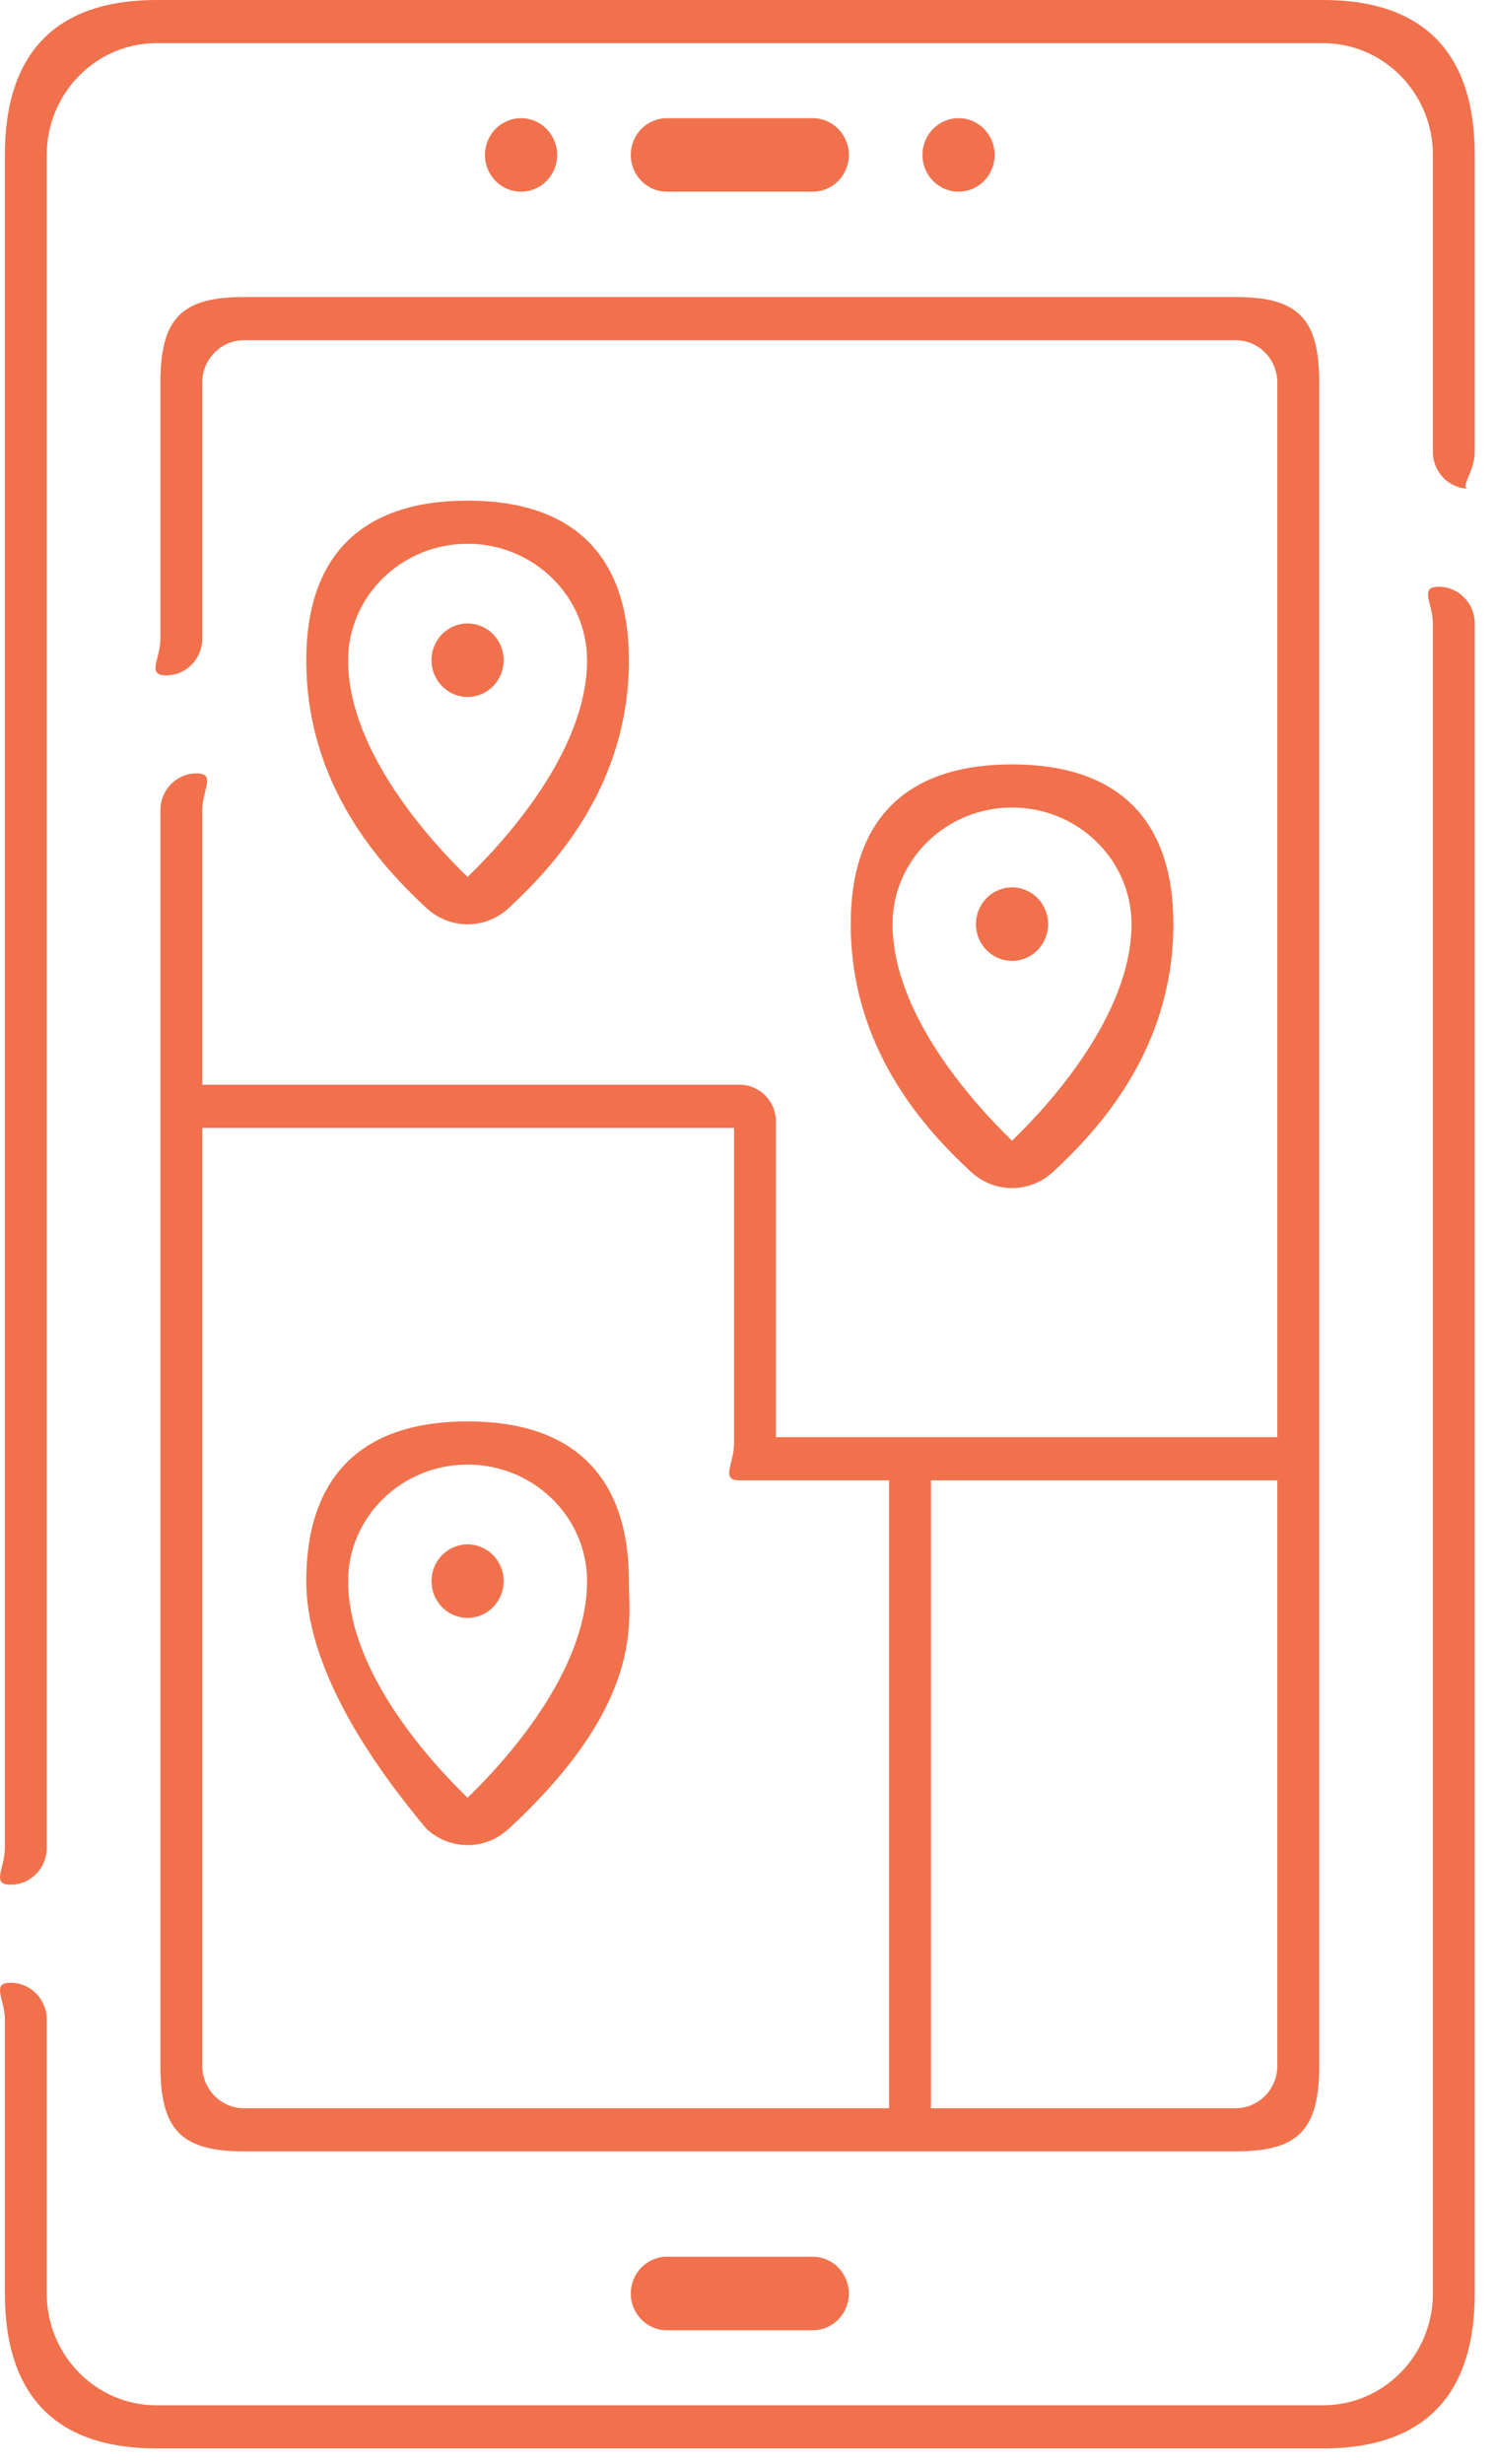
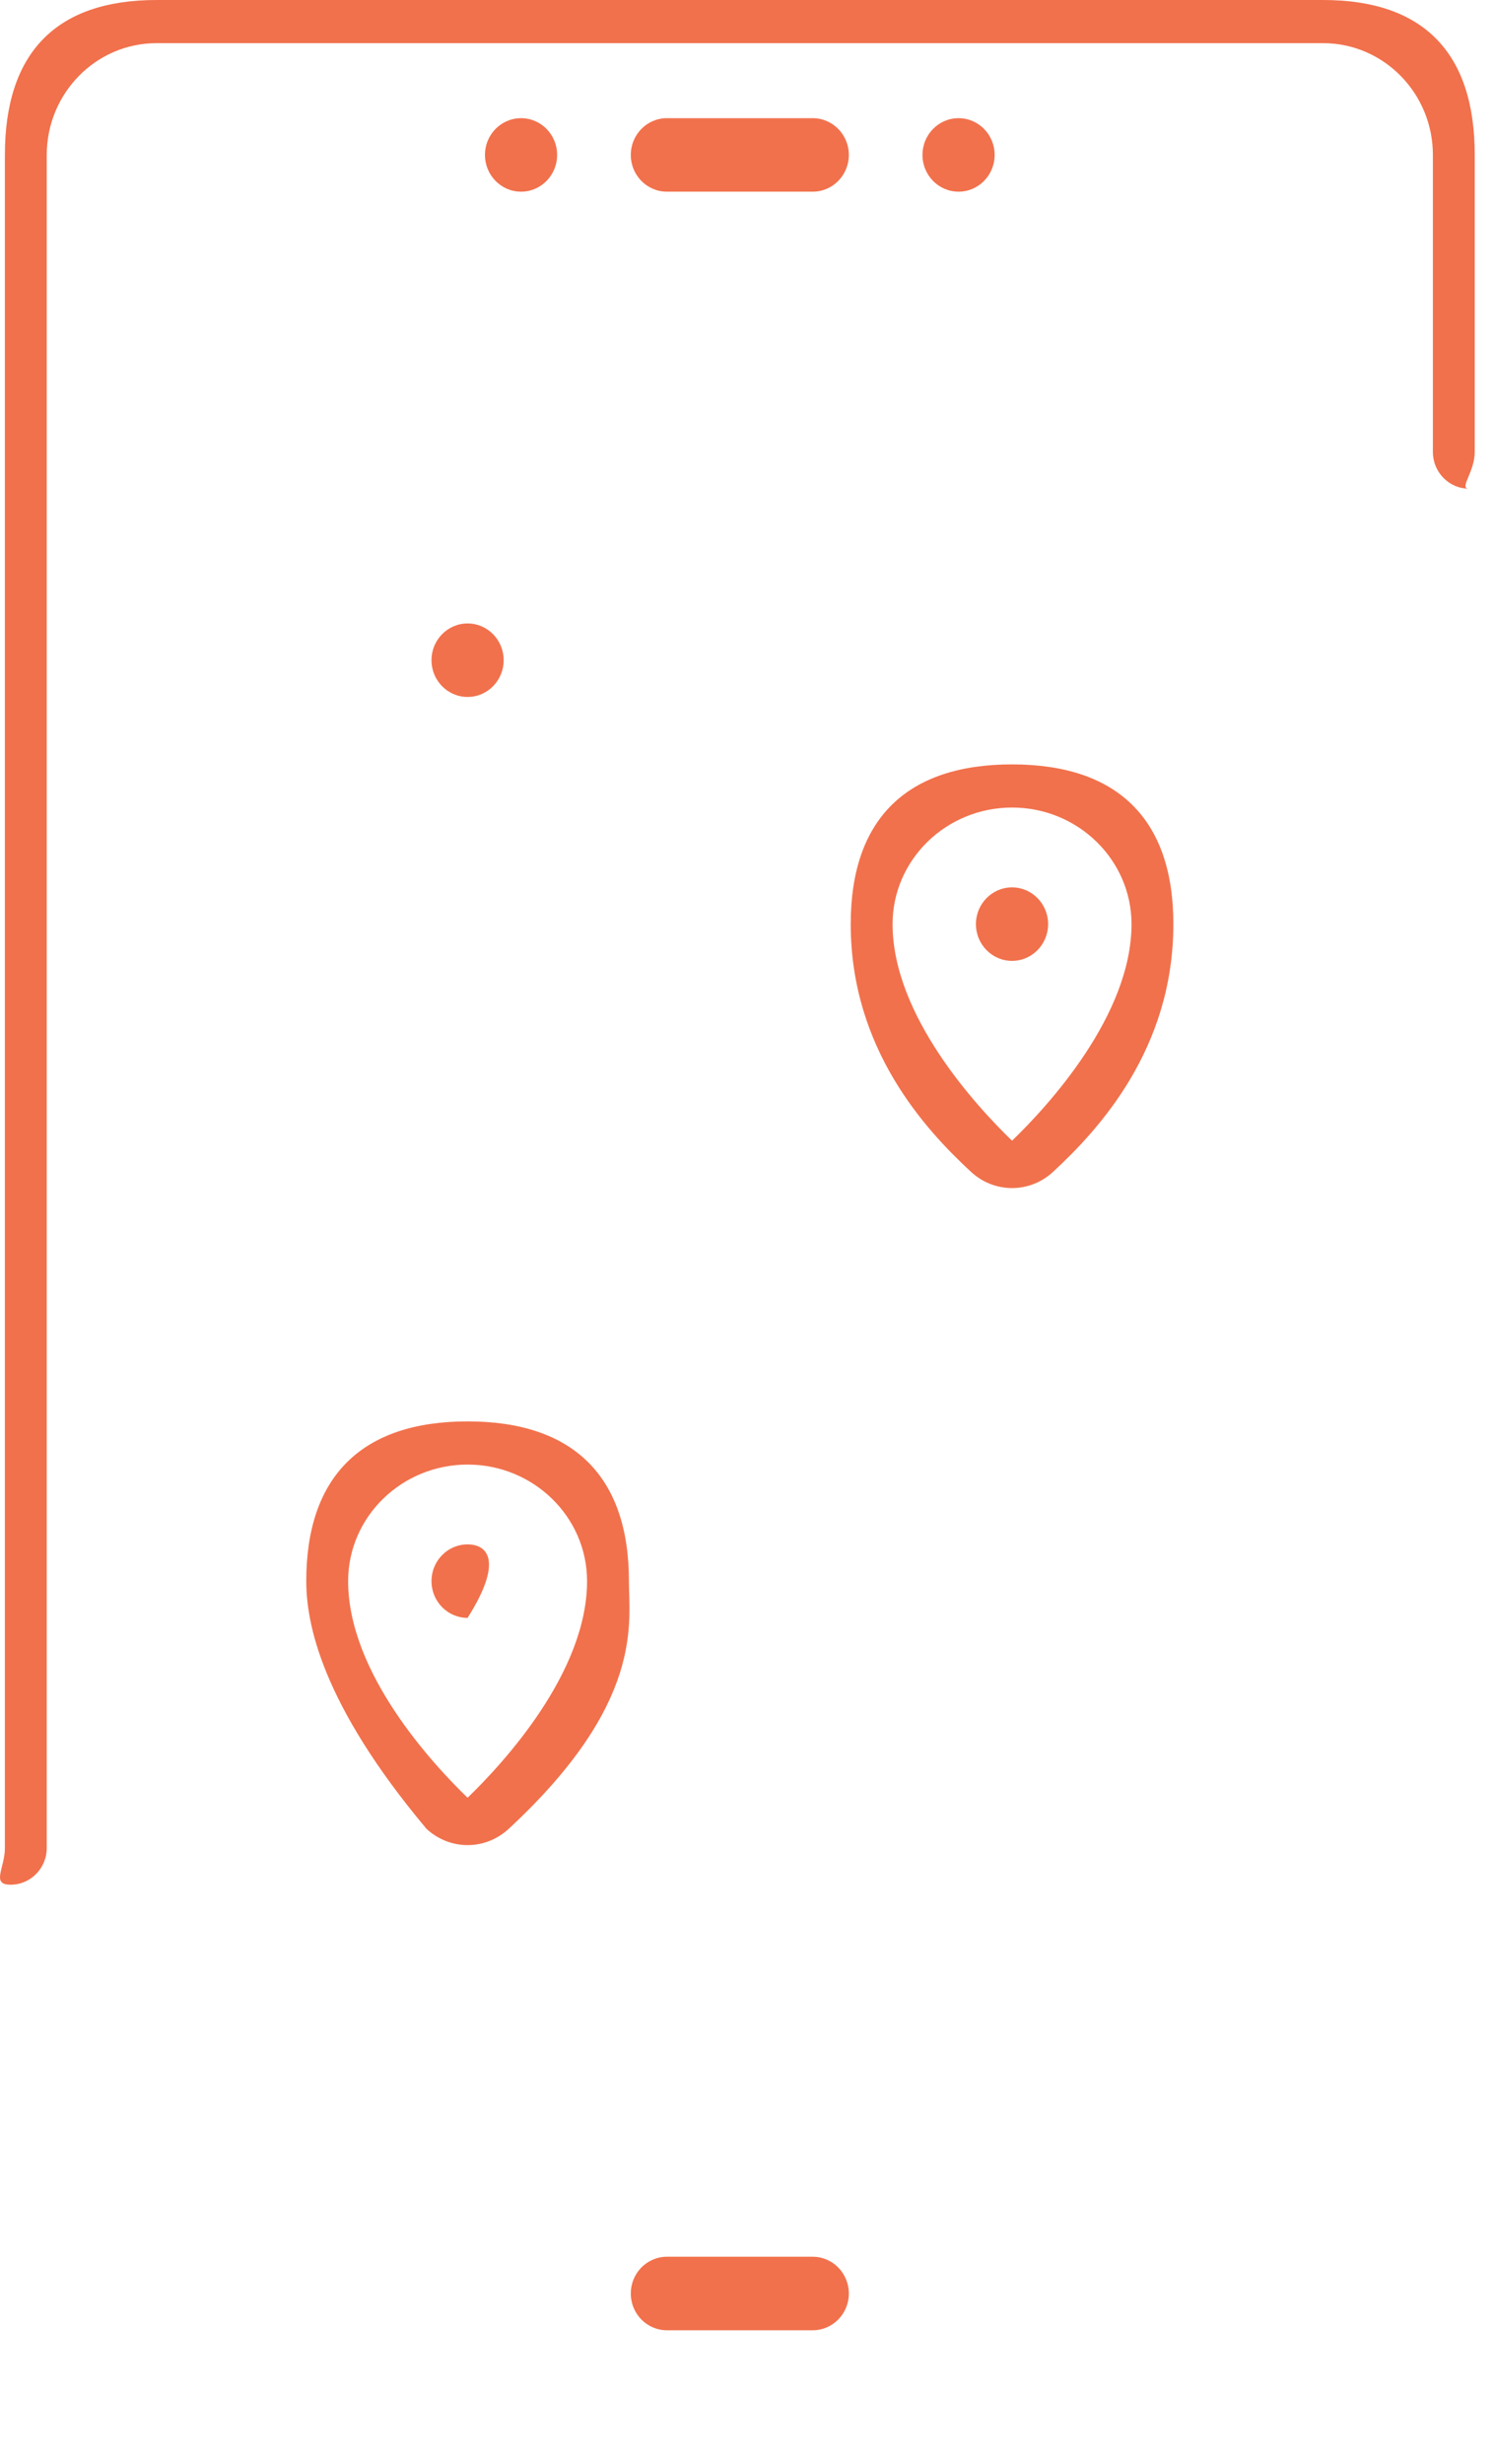
<svg xmlns="http://www.w3.org/2000/svg" width="51" height="84" viewBox="0 0 51 84" fill="none">
  <path d="M45.138 0H5.337C1.916 0 0.167 1.799 0.167 5.281V63.004C0.167 63.696 -0.317 64.257 0.363 64.257C1.043 64.257 1.595 63.696 1.595 63.004V5.281C1.595 3.181 3.274 1.472 5.337 1.472H45.138C47.202 1.472 48.881 3.181 48.881 5.281V15.408C48.881 16.1 49.432 16.661 50.112 16.661C49.758 16.661 50.309 16.1 50.309 15.408V5.281C50.309 1.799 48.56 0 45.138 0Z" fill="#F1714C" />
-   <path d="M49.078 20.004C48.398 20.004 48.881 20.565 48.881 21.257V78.196C48.881 80.297 47.202 82.006 45.138 82.006H5.337C3.274 82.006 1.595 80.297 1.595 78.196V68.853C1.595 68.161 1.043 67.6 0.363 67.6C-0.317 67.6 0.167 68.161 0.167 68.853V78.196C0.167 81.679 1.916 83.477 5.337 83.477H45.138C48.56 83.477 50.309 81.679 50.309 78.196V21.257C50.309 20.565 49.758 20.004 49.078 20.004Z" fill="#F1714C" />
  <path d="M27.725 6.535C28.405 6.535 28.957 5.975 28.957 5.282C28.957 4.59 28.405 4.029 27.725 4.029H22.75C22.07 4.029 21.519 4.59 21.519 5.282C21.519 5.975 22.07 6.535 22.75 6.535H27.725Z" fill="#F1714C" />
  <path d="M22.75 76.941C22.07 76.941 21.519 77.502 21.519 78.195C21.519 78.887 22.07 79.448 22.75 79.448H27.725C28.405 79.448 28.957 78.887 28.957 78.195C28.957 77.502 28.405 76.941 27.725 76.941H22.75Z" fill="#F1714C" />
-   <path d="M6.703 26.368C6.023 26.368 5.472 26.929 5.472 27.622V70.431C5.472 72.611 6.18 73.349 8.322 73.349H42.153C44.295 73.349 45.003 72.611 45.003 70.431V13.045C45.003 10.866 44.295 10.127 42.153 10.127H8.322C6.18 10.127 5.472 10.866 5.472 13.045V21.774C5.472 22.466 4.989 23.027 5.669 23.027C6.349 23.027 6.9 22.466 6.9 21.774V13.045C6.9 12.248 7.538 11.599 8.322 11.599H42.153C42.937 11.599 43.575 12.248 43.575 13.045V48.999H33.987H26.469V38.237C26.469 37.545 25.918 36.984 25.238 36.984H16.069H6.9V27.622C6.9 26.929 7.383 26.368 6.703 26.368ZM31.758 50.471H43.575V70.431C43.575 71.228 42.937 71.878 42.153 71.878H31.758V50.471ZM25.041 38.455V49.217C25.041 49.91 24.558 50.471 25.238 50.471H30.33V71.878H8.322C7.538 71.878 6.9 71.229 6.9 70.431V38.455H25.041Z" fill="#F1714C" />
-   <path d="M15.951 31.514C16.453 31.514 16.955 31.329 17.355 30.958C18.899 29.528 21.455 26.777 21.455 22.514C21.455 18.941 19.556 17.068 15.951 17.068C12.346 17.068 10.448 18.941 10.448 22.514C10.448 26.777 13.004 29.529 14.547 30.958C14.948 31.329 15.45 31.514 15.951 31.514ZM11.876 22.513C11.876 20.323 13.704 18.54 15.951 18.54C18.198 18.54 20.027 20.323 20.027 22.513C20.027 25.626 17.174 28.717 15.951 29.899C14.729 28.718 11.876 25.626 11.876 22.513Z" fill="#F1714C" />
  <path d="M34.525 40.506C35.026 40.506 35.528 40.321 35.928 39.95C37.472 38.52 40.028 35.769 40.028 31.506C40.028 27.933 38.13 26.061 34.524 26.061C30.919 26.061 29.021 27.933 29.021 31.506C29.021 35.769 31.577 38.521 33.121 39.95C33.521 40.321 34.023 40.506 34.525 40.506ZM30.449 31.506C30.449 29.315 32.278 27.532 34.525 27.532C36.772 27.532 38.6 29.315 38.6 31.506C38.6 34.619 35.748 37.71 34.525 38.891C33.302 37.71 30.449 34.619 30.449 31.506Z" fill="#F1714C" />
  <path d="M14.548 62.351C14.948 62.721 15.45 62.907 15.951 62.907C16.453 62.907 16.955 62.721 17.355 62.351C21.989 58.059 21.455 55.326 21.455 53.906C21.455 50.333 19.556 48.461 15.951 48.461C12.346 48.461 10.448 50.333 10.448 53.906C10.448 55.326 10.948 58.058 14.548 62.351ZM15.951 49.933C18.198 49.933 20.027 51.715 20.027 53.906C20.027 57.019 17.174 60.111 15.951 61.292C14.728 60.11 11.876 57.019 11.876 53.906C11.876 51.715 13.704 49.933 15.951 49.933Z" fill="#F1714C" />
  <path d="M15.951 23.762C16.631 23.762 17.182 23.201 17.182 22.509C17.182 21.817 16.631 21.256 15.951 21.256C15.271 21.256 14.72 21.817 14.72 22.509C14.72 23.201 15.271 23.762 15.951 23.762Z" fill="#F1714C" />
  <path d="M34.524 32.76C35.204 32.76 35.755 32.199 35.755 31.507C35.755 30.815 35.204 30.254 34.524 30.254C33.844 30.254 33.293 30.815 33.293 31.507C33.293 32.199 33.844 32.76 34.524 32.76Z" fill="#F1714C" />
  <path d="M32.7 6.535C33.38 6.535 33.931 5.974 33.931 5.282C33.931 4.59 33.38 4.029 32.7 4.029C32.02 4.029 31.469 4.59 31.469 5.282C31.469 5.974 32.02 6.535 32.7 6.535Z" fill="#F1714C" />
  <path d="M17.775 6.535C18.455 6.535 19.006 5.974 19.006 5.282C19.006 4.59 18.455 4.029 17.775 4.029C17.095 4.029 16.544 4.59 16.544 5.282C16.544 5.974 17.095 6.535 17.775 6.535Z" fill="#F1714C" />
-   <path d="M15.951 55.16C16.631 55.16 17.182 54.599 17.182 53.907C17.182 53.215 16.631 52.654 15.951 52.654C15.271 52.654 14.72 53.215 14.72 53.907C14.72 54.599 15.271 55.16 15.951 55.16Z" fill="#F1714C" />
+   <path d="M15.951 55.16C17.182 53.215 16.631 52.654 15.951 52.654C15.271 52.654 14.72 53.215 14.72 53.907C14.72 54.599 15.271 55.16 15.951 55.16Z" fill="#F1714C" />
</svg>